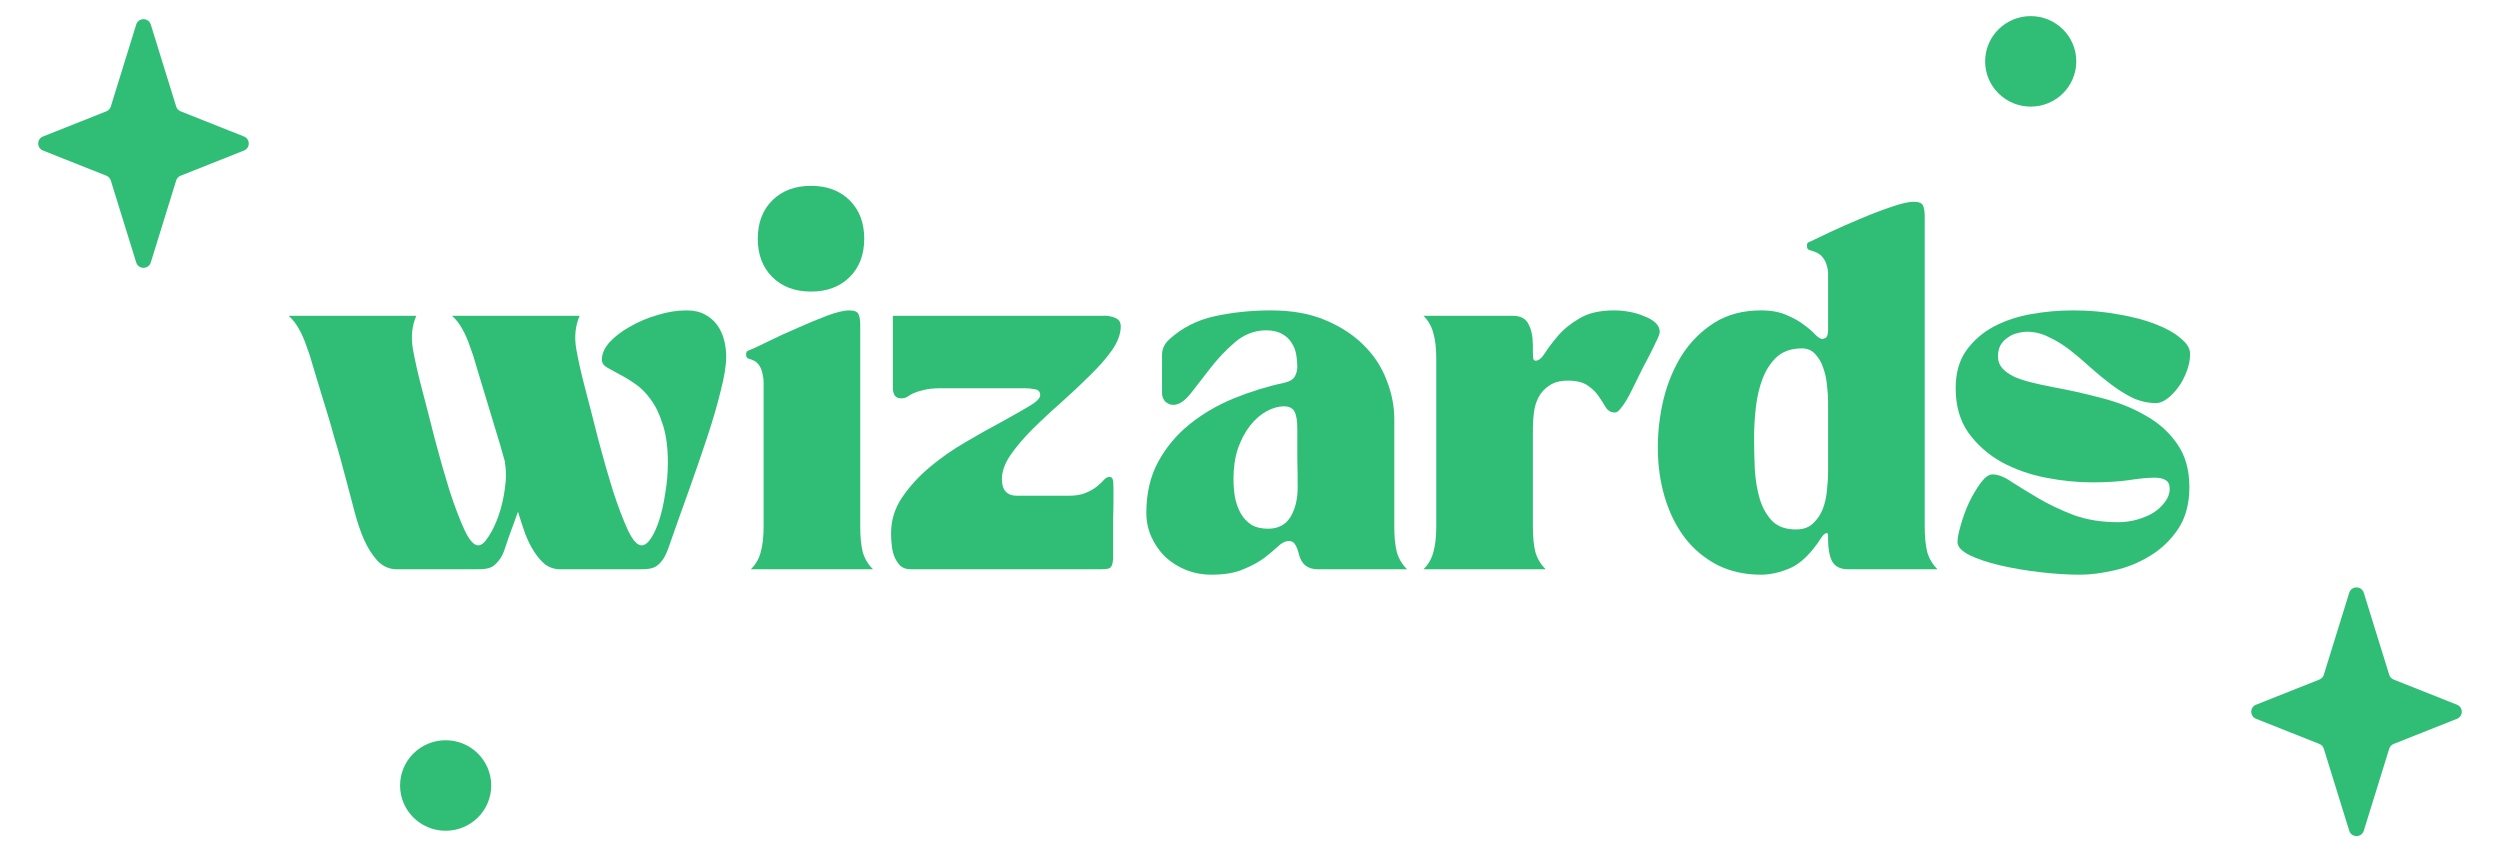
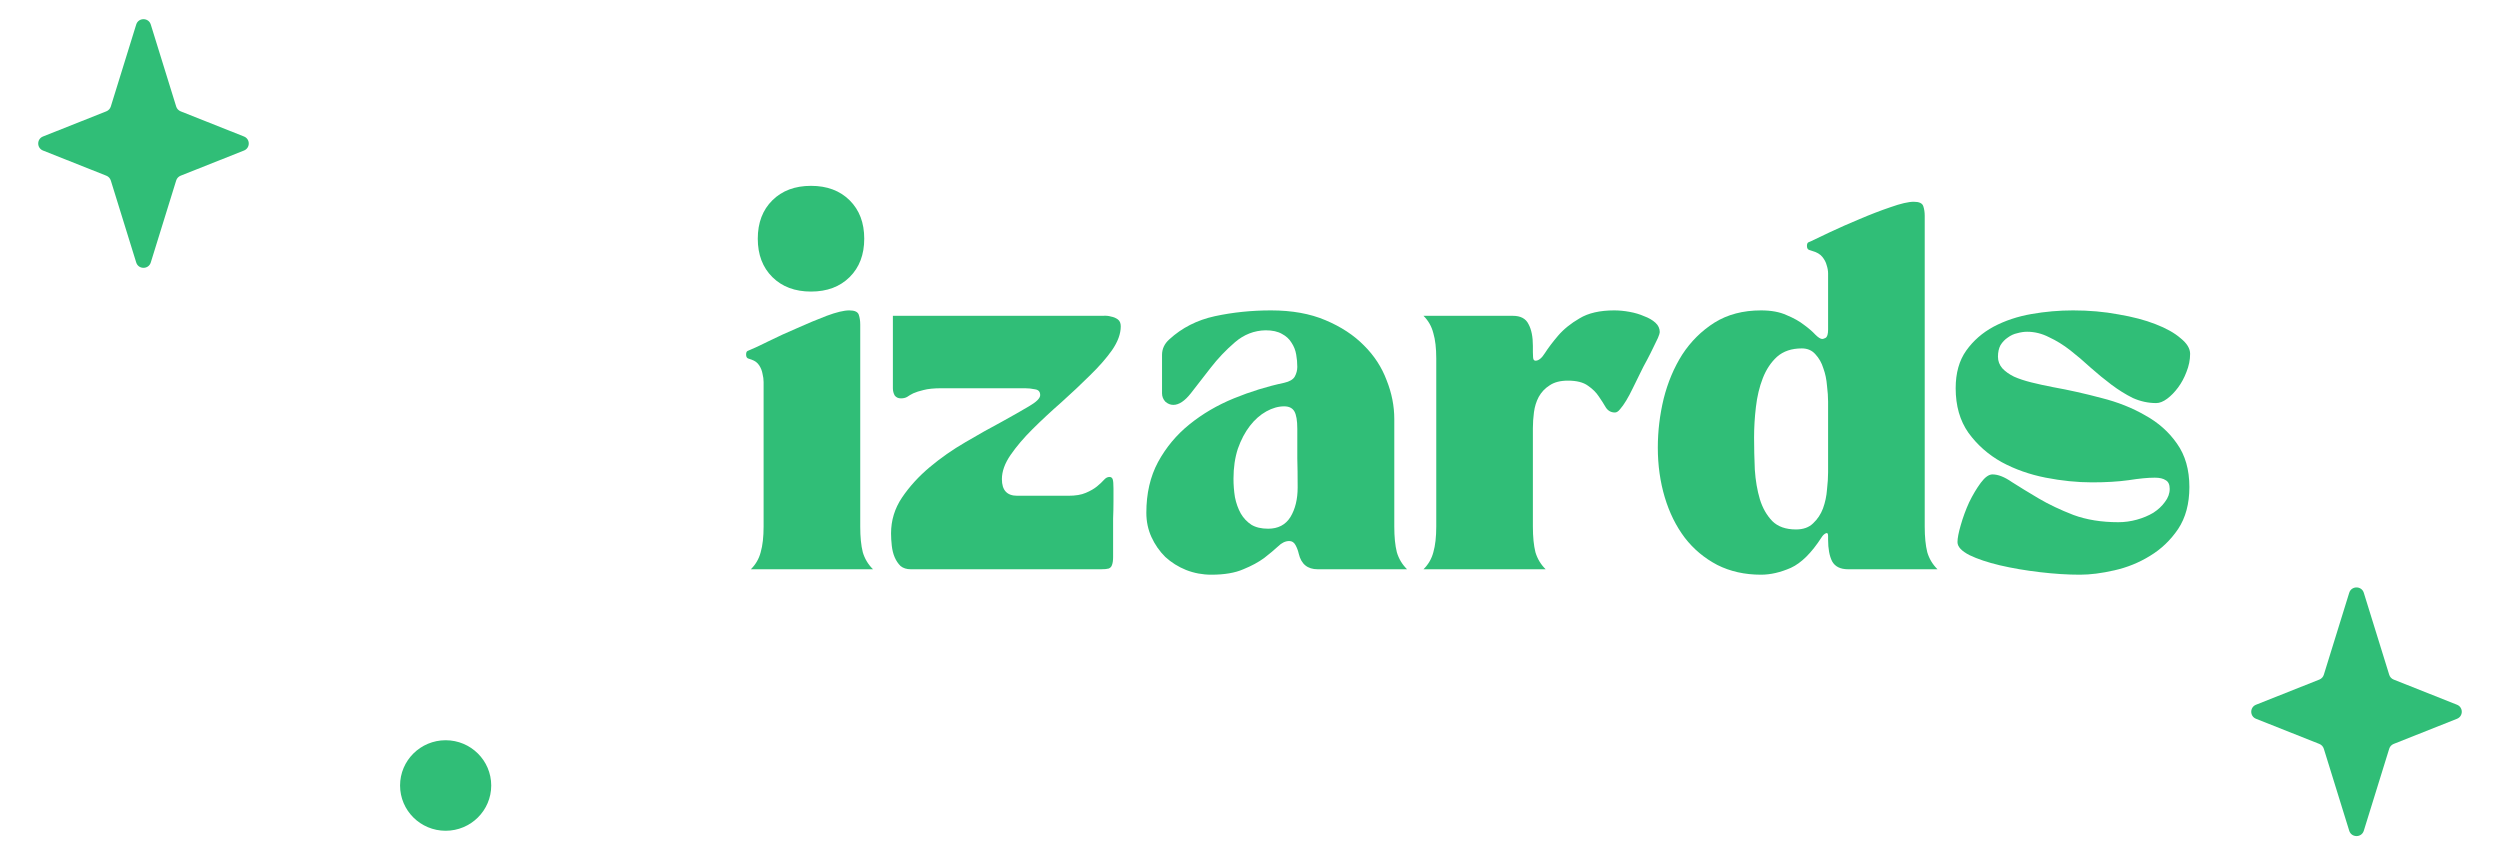
<svg xmlns="http://www.w3.org/2000/svg" width="190" height="65" viewBox="0 0 190 65" fill="none">
-   <path d="M31.637 24.002C31.304 24.773 31.221 25.626 31.387 26.561C31.554 27.479 31.775 28.46 32.052 29.506C32.366 30.698 32.699 31.991 33.05 33.386C33.419 34.78 33.789 36.073 34.158 37.266C34.546 38.458 34.925 39.458 35.295 40.265C35.664 41.054 36.015 41.448 36.347 41.448C36.588 41.448 36.846 41.228 37.123 40.788C37.419 40.347 37.678 39.806 37.899 39.164C38.121 38.522 38.278 37.843 38.37 37.128C38.481 36.394 38.481 35.743 38.37 35.174H38.398C38.158 34.294 37.908 33.441 37.65 32.615C37.391 31.771 37.077 30.735 36.708 29.506C36.541 28.956 36.375 28.405 36.209 27.855C36.061 27.304 35.895 26.791 35.71 26.314C35.544 25.819 35.35 25.378 35.128 24.993C34.907 24.589 34.648 24.259 34.352 24.002H44.051C43.719 24.773 43.636 25.626 43.802 26.561C43.968 27.479 44.19 28.46 44.467 29.506C44.781 30.698 45.114 31.991 45.465 33.386C45.834 34.78 46.203 36.073 46.573 37.266C46.961 38.458 47.34 39.458 47.709 40.265C48.078 41.054 48.429 41.448 48.762 41.448C49.002 41.448 49.242 41.265 49.483 40.898C49.723 40.531 49.935 40.054 50.12 39.467C50.305 38.88 50.452 38.211 50.563 37.458C50.692 36.706 50.757 35.945 50.757 35.174C50.757 34 50.628 33.028 50.369 32.258C50.129 31.487 49.824 30.854 49.455 30.359C49.085 29.845 48.679 29.442 48.235 29.148C47.81 28.855 47.413 28.616 47.044 28.433C46.674 28.231 46.36 28.056 46.102 27.91C45.862 27.763 45.741 27.57 45.741 27.332C45.741 26.892 45.935 26.451 46.324 26.011C46.73 25.571 47.247 25.176 47.875 24.828C48.503 24.461 49.196 24.167 49.953 23.947C50.711 23.709 51.45 23.59 52.17 23.59C52.725 23.59 53.186 23.691 53.556 23.892C53.944 24.094 54.258 24.36 54.498 24.69C54.738 25.02 54.914 25.396 55.025 25.819C55.135 26.24 55.191 26.672 55.191 27.112C55.191 27.772 55.052 28.634 54.775 29.698C54.517 30.762 54.175 31.937 53.75 33.221C53.325 34.505 52.854 35.871 52.337 37.321C51.819 38.752 51.311 40.182 50.813 41.613C50.665 42.035 50.508 42.356 50.341 42.576C50.175 42.797 50 42.962 49.815 43.072C49.63 43.163 49.436 43.219 49.233 43.237C49.048 43.255 48.854 43.264 48.651 43.264H42.582C42.157 43.264 41.779 43.145 41.446 42.907C41.132 42.65 40.846 42.32 40.587 41.916C40.329 41.513 40.098 41.045 39.895 40.513C39.71 39.981 39.534 39.44 39.368 38.889C39.202 39.348 39.035 39.806 38.869 40.265C38.703 40.705 38.546 41.155 38.398 41.613C38.269 42.035 38.112 42.356 37.927 42.576C37.761 42.797 37.585 42.962 37.401 43.072C37.216 43.163 37.022 43.219 36.819 43.237C36.634 43.255 36.44 43.264 36.237 43.264H30.168C29.595 43.264 29.106 43.053 28.699 42.631C28.311 42.209 27.97 41.678 27.674 41.035C27.397 40.394 27.157 39.687 26.953 38.917C26.75 38.146 26.556 37.412 26.372 36.715C26.205 36.073 26.048 35.486 25.901 34.954C25.753 34.404 25.596 33.863 25.429 33.331C25.282 32.78 25.115 32.202 24.931 31.597C24.746 30.992 24.534 30.295 24.293 29.506C24.127 28.956 23.961 28.405 23.794 27.855C23.647 27.304 23.48 26.791 23.296 26.314C23.129 25.819 22.936 25.378 22.714 24.993C22.492 24.589 22.233 24.259 21.938 24.002H31.637Z" fill="#30BE77" />
  <path d="M57.009 26.589C57.286 26.479 57.757 26.259 58.422 25.928C59.087 25.598 59.808 25.268 60.584 24.938C61.36 24.589 62.108 24.277 62.828 24.002C63.567 23.727 64.14 23.59 64.546 23.59C64.953 23.59 65.193 23.7 65.267 23.92C65.341 24.14 65.378 24.387 65.378 24.663V40.017C65.378 40.806 65.442 41.457 65.572 41.971C65.719 42.466 65.978 42.897 66.348 43.264H57.064C57.434 42.897 57.683 42.466 57.812 41.971C57.96 41.457 58.034 40.806 58.034 40.017V29.451C58.034 29.359 58.034 29.221 58.034 29.038C58.034 28.836 58.007 28.625 57.951 28.405C57.914 28.185 57.831 27.974 57.702 27.772C57.572 27.57 57.379 27.424 57.12 27.332C57.083 27.314 57 27.286 56.87 27.249C56.76 27.213 56.704 27.112 56.704 26.947C56.704 26.8 56.741 26.708 56.815 26.672C56.907 26.635 56.972 26.607 57.009 26.589ZM57.591 18.141C57.591 16.93 57.96 15.958 58.699 15.224C59.438 14.491 60.417 14.124 61.637 14.124C62.856 14.124 63.835 14.491 64.574 15.224C65.313 15.958 65.682 16.93 65.682 18.141C65.682 19.352 65.313 20.324 64.574 21.058C63.835 21.792 62.856 22.159 61.637 22.159C60.417 22.159 59.438 21.792 58.699 21.058C57.96 20.324 57.591 19.352 57.591 18.141Z" fill="#30BE77" />
  <path d="M67.72 40.54C67.72 39.55 67.997 38.642 68.552 37.816C69.124 36.972 69.826 36.202 70.658 35.505C71.489 34.807 72.394 34.175 73.373 33.606C74.371 33.019 75.285 32.505 76.117 32.065C76.948 31.606 77.641 31.212 78.195 30.882C78.768 30.551 79.054 30.267 79.054 30.029C79.054 29.772 78.925 29.625 78.666 29.588C78.407 29.533 78.149 29.506 77.89 29.506H71.572C70.981 29.506 70.519 29.552 70.186 29.643C69.873 29.717 69.614 29.799 69.41 29.891C69.226 29.983 69.069 30.075 68.94 30.166C68.81 30.24 68.653 30.276 68.468 30.276C68.265 30.276 68.108 30.203 67.997 30.056C67.905 29.891 67.859 29.708 67.859 29.506V24.002H83.321C83.451 24.002 83.617 24.002 83.82 24.002C84.042 23.984 84.245 24.002 84.43 24.057C84.633 24.094 84.809 24.167 84.956 24.277C85.104 24.387 85.178 24.562 85.178 24.8C85.178 25.369 84.956 25.974 84.513 26.616C84.07 27.24 83.506 27.882 82.823 28.543C82.158 29.203 81.437 29.882 80.661 30.579C79.885 31.258 79.156 31.937 78.472 32.615C77.807 33.276 77.253 33.927 76.809 34.569C76.366 35.211 76.144 35.826 76.144 36.413C76.144 37.257 76.532 37.678 77.308 37.678H81.188C81.742 37.678 82.185 37.605 82.518 37.458C82.869 37.311 83.155 37.146 83.377 36.963C83.599 36.779 83.774 36.614 83.903 36.468C84.033 36.321 84.171 36.248 84.319 36.248C84.448 36.248 84.531 36.312 84.569 36.44C84.605 36.55 84.624 36.779 84.624 37.128C84.624 37.367 84.624 37.697 84.624 38.119C84.624 38.541 84.615 38.972 84.596 39.412C84.596 39.834 84.596 40.228 84.596 40.595C84.596 40.944 84.596 41.173 84.596 41.283C84.596 41.723 84.596 42.072 84.596 42.329C84.596 42.586 84.569 42.788 84.513 42.934C84.476 43.062 84.393 43.154 84.263 43.209C84.134 43.246 83.94 43.264 83.682 43.264H69.217C68.903 43.264 68.644 43.182 68.441 43.017C68.256 42.833 68.108 42.613 67.997 42.356C67.886 42.1 67.813 41.806 67.776 41.476C67.739 41.146 67.72 40.834 67.72 40.54Z" fill="#30BE77" />
  <path d="M97.597 29.093C98.004 29.001 98.271 28.845 98.4 28.625C98.53 28.387 98.595 28.139 98.595 27.882C98.595 27.57 98.567 27.259 98.511 26.947C98.456 26.616 98.336 26.314 98.151 26.039C97.985 25.763 97.745 25.543 97.431 25.378C97.117 25.195 96.701 25.103 96.184 25.103C95.315 25.121 94.539 25.424 93.856 26.011C93.172 26.598 92.553 27.249 91.999 27.965C91.463 28.662 90.965 29.304 90.503 29.891C90.041 30.478 89.598 30.771 89.173 30.771C88.951 30.771 88.748 30.689 88.563 30.524C88.397 30.34 88.314 30.13 88.314 29.891V28.378C88.314 27.901 88.314 27.433 88.314 26.974C88.314 26.515 88.499 26.121 88.868 25.791C89.829 24.91 90.983 24.323 92.332 24.03C93.699 23.736 95.121 23.59 96.599 23.59C98.188 23.59 99.564 23.837 100.728 24.332C101.911 24.828 102.89 25.47 103.666 26.259C104.441 27.029 105.014 27.91 105.384 28.9C105.772 29.873 105.966 30.854 105.966 31.845V40.017C105.966 40.806 106.03 41.457 106.16 41.971C106.307 42.466 106.566 42.897 106.935 43.264H100.146C99.37 43.264 98.89 42.87 98.705 42.081C98.65 41.843 98.567 41.622 98.456 41.421C98.345 41.219 98.188 41.118 97.985 41.118C97.689 41.118 97.403 41.256 97.126 41.531C96.849 41.788 96.498 42.081 96.073 42.411C95.648 42.723 95.121 43.008 94.493 43.264C93.865 43.54 93.052 43.677 92.055 43.677C91.39 43.677 90.752 43.558 90.143 43.319C89.551 43.081 89.025 42.751 88.563 42.329C88.12 41.889 87.769 41.384 87.51 40.815C87.251 40.247 87.122 39.632 87.122 38.972C87.122 37.504 87.418 36.22 88.009 35.119C88.618 34 89.413 33.047 90.392 32.258C91.39 31.45 92.517 30.79 93.773 30.276C95.029 29.762 96.304 29.368 97.597 29.093ZM93.745 36.385C93.745 36.862 93.782 37.33 93.856 37.789C93.948 38.247 94.096 38.66 94.299 39.027C94.503 39.375 94.77 39.66 95.103 39.88C95.436 40.082 95.861 40.182 96.378 40.182C97.135 40.182 97.698 39.889 98.068 39.302C98.437 38.697 98.622 37.944 98.622 37.045C98.622 36.183 98.613 35.44 98.595 34.817C98.595 34.175 98.595 33.432 98.595 32.588C98.595 31.964 98.52 31.524 98.373 31.267C98.225 31.01 97.966 30.882 97.597 30.882C97.153 30.882 96.701 31.01 96.239 31.267C95.777 31.524 95.361 31.891 94.992 32.368C94.623 32.845 94.318 33.422 94.078 34.101C93.856 34.78 93.745 35.541 93.745 36.385Z" fill="#30BE77" />
  <path d="M108.186 43.264C108.555 42.897 108.805 42.466 108.934 41.971C109.082 41.457 109.156 40.806 109.156 40.017V27.249C109.156 26.46 109.082 25.819 108.934 25.323C108.805 24.809 108.555 24.369 108.186 24.002H114.975C115.566 24.002 115.963 24.213 116.167 24.635C116.388 25.039 116.499 25.589 116.499 26.286V26.754C116.499 27.084 116.518 27.277 116.554 27.332C116.591 27.387 116.638 27.414 116.693 27.414C116.933 27.414 117.173 27.222 117.413 26.837C117.672 26.433 118.005 25.993 118.411 25.516C118.836 25.02 119.381 24.58 120.046 24.195C120.711 23.791 121.589 23.59 122.679 23.59C123.048 23.59 123.436 23.626 123.842 23.7C124.249 23.773 124.618 23.883 124.951 24.03C125.302 24.158 125.588 24.323 125.81 24.525C126.032 24.727 126.142 24.965 126.142 25.241C126.142 25.314 126.096 25.461 126.004 25.681C125.912 25.883 125.791 26.13 125.644 26.424C125.514 26.699 125.357 27.011 125.173 27.359C124.988 27.69 124.812 28.029 124.646 28.378C124.461 28.763 124.277 29.139 124.092 29.506C123.926 29.854 123.759 30.166 123.593 30.441C123.427 30.716 123.27 30.937 123.122 31.102C122.993 31.267 122.863 31.35 122.734 31.35C122.439 31.35 122.207 31.221 122.041 30.964C121.893 30.707 121.718 30.432 121.515 30.139C121.312 29.827 121.034 29.552 120.683 29.313C120.332 29.056 119.824 28.928 119.159 28.928C118.587 28.928 118.125 29.047 117.774 29.286C117.423 29.506 117.146 29.799 116.942 30.166C116.758 30.515 116.638 30.9 116.582 31.322C116.527 31.744 116.499 32.147 116.499 32.533V40.017C116.499 40.806 116.564 41.457 116.693 41.971C116.841 42.466 117.099 42.897 117.469 43.264H108.186Z" fill="#30BE77" />
  <path d="M133.837 23.59C134.612 23.59 135.259 23.709 135.776 23.947C136.312 24.167 136.755 24.415 137.106 24.69C137.458 24.947 137.744 25.195 137.966 25.433C138.187 25.653 138.363 25.763 138.492 25.763C138.547 25.763 138.631 25.736 138.741 25.681C138.871 25.608 138.935 25.396 138.935 25.048V21.195C138.935 21.104 138.935 20.966 138.935 20.783C138.935 20.581 138.898 20.37 138.825 20.15C138.769 19.93 138.658 19.719 138.492 19.517C138.326 19.315 138.076 19.168 137.744 19.077C137.707 19.058 137.624 19.031 137.494 18.994C137.384 18.957 137.328 18.857 137.328 18.692C137.328 18.545 137.365 18.453 137.439 18.416C137.531 18.38 137.596 18.352 137.633 18.334C137.91 18.205 138.39 17.976 139.074 17.646C139.776 17.316 140.524 16.985 141.318 16.655C142.131 16.307 142.917 16.004 143.674 15.747C144.45 15.472 145.041 15.334 145.447 15.334C145.854 15.334 146.094 15.444 146.168 15.665C146.242 15.885 146.279 16.132 146.279 16.407V40.017C146.279 40.806 146.344 41.457 146.473 41.971C146.62 42.466 146.879 42.897 147.249 43.264H140.459C139.868 43.264 139.462 43.062 139.24 42.659C139.037 42.255 138.935 41.705 138.935 41.008V40.733C138.935 40.531 138.871 40.467 138.741 40.54C138.631 40.595 138.529 40.696 138.437 40.843C137.679 42.017 136.903 42.788 136.109 43.154C135.315 43.503 134.557 43.677 133.837 43.677C132.599 43.677 131.49 43.429 130.511 42.934C129.532 42.42 128.71 41.733 128.045 40.87C127.38 39.99 126.872 38.963 126.521 37.789C126.17 36.614 125.994 35.358 125.994 34.019C125.994 32.771 126.142 31.533 126.438 30.304C126.752 29.056 127.223 27.937 127.851 26.947C128.498 25.956 129.31 25.149 130.29 24.525C131.287 23.901 132.469 23.59 133.837 23.59ZM136.497 40.238C137.051 40.238 137.485 40.082 137.799 39.77C138.132 39.458 138.381 39.082 138.547 38.642C138.714 38.183 138.815 37.706 138.852 37.211C138.908 36.715 138.935 36.275 138.935 35.89V30.524C138.935 30.175 138.908 29.772 138.852 29.313C138.815 28.836 138.723 28.396 138.575 27.992C138.446 27.57 138.242 27.213 137.966 26.919C137.707 26.626 137.365 26.479 136.94 26.479C136.164 26.479 135.536 26.69 135.056 27.112C134.594 27.534 134.234 28.075 133.975 28.735C133.716 29.396 133.541 30.13 133.449 30.936C133.356 31.726 133.31 32.496 133.31 33.248C133.31 34.037 133.329 34.853 133.366 35.697C133.421 36.523 133.55 37.275 133.753 37.954C133.957 38.614 134.271 39.164 134.696 39.605C135.12 40.026 135.721 40.238 136.497 40.238Z" fill="#30BE77" />
  <path d="M157.553 23.59C158.773 23.59 159.918 23.691 160.99 23.892C162.08 24.076 163.022 24.323 163.816 24.635C164.629 24.947 165.266 25.305 165.728 25.708C166.209 26.094 166.449 26.488 166.449 26.892C166.449 27.35 166.356 27.809 166.171 28.267C166.005 28.708 165.793 29.102 165.534 29.451C165.276 29.799 164.998 30.084 164.703 30.304C164.407 30.524 164.13 30.634 163.871 30.634C163.262 30.634 162.671 30.505 162.098 30.249C161.544 29.974 160.999 29.634 160.463 29.231C159.927 28.827 159.401 28.396 158.884 27.937C158.366 27.46 157.849 27.02 157.332 26.616C156.815 26.213 156.279 25.883 155.725 25.626C155.189 25.351 154.634 25.213 154.062 25.213C153.822 25.213 153.572 25.25 153.314 25.323C153.055 25.378 152.815 25.488 152.593 25.653C152.372 25.8 152.187 25.993 152.039 26.231C151.91 26.47 151.845 26.763 151.845 27.112C151.845 27.442 151.956 27.735 152.177 27.992C152.399 28.231 152.695 28.442 153.064 28.625C153.434 28.79 153.877 28.937 154.394 29.065C154.912 29.194 155.457 29.313 156.029 29.423C157.249 29.643 158.477 29.918 159.715 30.249C160.953 30.561 162.061 31.001 163.04 31.57C164.038 32.12 164.841 32.835 165.451 33.716C166.079 34.596 166.393 35.697 166.393 37.018C166.393 38.284 166.107 39.348 165.534 40.21C164.962 41.054 164.25 41.733 163.401 42.246C162.569 42.76 161.664 43.127 160.685 43.347C159.724 43.567 158.856 43.677 158.08 43.677C157.138 43.677 156.122 43.613 155.032 43.484C153.942 43.356 152.926 43.182 151.984 42.962C151.06 42.742 150.293 42.485 149.683 42.191C149.074 41.879 148.769 41.549 148.769 41.2C148.769 40.907 148.852 40.476 149.018 39.907C149.185 39.32 149.397 38.742 149.656 38.174C149.933 37.605 150.229 37.11 150.542 36.688C150.857 36.266 151.152 36.055 151.429 36.055C151.854 36.055 152.344 36.248 152.898 36.633C153.471 37 154.145 37.412 154.921 37.871C155.697 38.33 156.584 38.752 157.581 39.137C158.579 39.504 159.715 39.687 160.99 39.687C161.47 39.687 161.941 39.623 162.403 39.494C162.865 39.366 163.28 39.192 163.65 38.972C164.019 38.733 164.315 38.458 164.536 38.146C164.777 37.834 164.897 37.504 164.897 37.156C164.897 36.825 164.795 36.605 164.592 36.495C164.407 36.367 164.13 36.303 163.761 36.303C163.244 36.303 162.578 36.367 161.766 36.495C160.971 36.605 160.047 36.66 158.994 36.66C157.868 36.66 156.694 36.541 155.475 36.303C154.256 36.064 153.138 35.67 152.122 35.119C151.106 34.551 150.266 33.808 149.6 32.89C148.954 31.973 148.631 30.845 148.631 29.506C148.631 28.35 148.899 27.396 149.434 26.644C149.97 25.892 150.663 25.286 151.512 24.828C152.381 24.369 153.342 24.048 154.394 23.865C155.447 23.681 156.501 23.59 157.553 23.59Z" fill="#30BE77" />
  <path d="M10.352 1.864C10.519 1.323 11.291 1.323 11.459 1.864L13.39 8.096C13.441 8.262 13.566 8.396 13.728 8.461L18.542 10.373C19.027 10.565 19.027 11.248 18.542 11.441L13.728 13.353C13.566 13.417 13.441 13.551 13.39 13.717L11.459 19.949C11.291 20.49 10.519 20.49 10.352 19.949L8.421 13.717C8.369 13.551 8.245 13.417 8.082 13.353L3.269 11.441C2.783 11.248 2.783 10.565 3.269 10.373L8.082 8.461C8.245 8.396 8.369 8.262 8.421 8.096L10.352 1.864Z" fill="#30BE77" />
  <path d="M178.541 45.051C178.709 44.51 179.481 44.51 179.649 45.051L181.58 51.282C181.631 51.449 181.755 51.583 181.918 51.647L186.731 53.559C187.217 53.752 187.217 54.435 186.731 54.628L181.918 56.539C181.755 56.604 181.631 56.738 181.58 56.904L179.649 63.136C179.481 63.677 178.709 63.677 178.541 63.136L176.61 56.904C176.559 56.738 176.434 56.604 176.272 56.539L171.459 54.628C170.973 54.435 170.973 53.752 171.459 53.559L176.272 51.647C176.434 51.583 176.559 51.449 176.61 51.282L178.541 45.051Z" fill="#30BE77" />
-   <path d="M154.334 8.103C156.247 8.103 157.798 6.563 157.798 4.664C157.798 2.764 156.247 1.224 154.334 1.224C152.421 1.224 150.87 2.764 150.87 4.664C150.87 6.563 152.421 8.103 154.334 8.103Z" fill="#30BE77" />
  <path d="M33.869 63.138C35.782 63.138 37.333 61.598 37.333 59.698C37.333 57.798 35.782 56.258 33.869 56.258C31.956 56.258 30.405 57.798 30.405 59.698C30.405 61.598 31.956 63.138 33.869 63.138Z" fill="#30BE77" />
</svg>